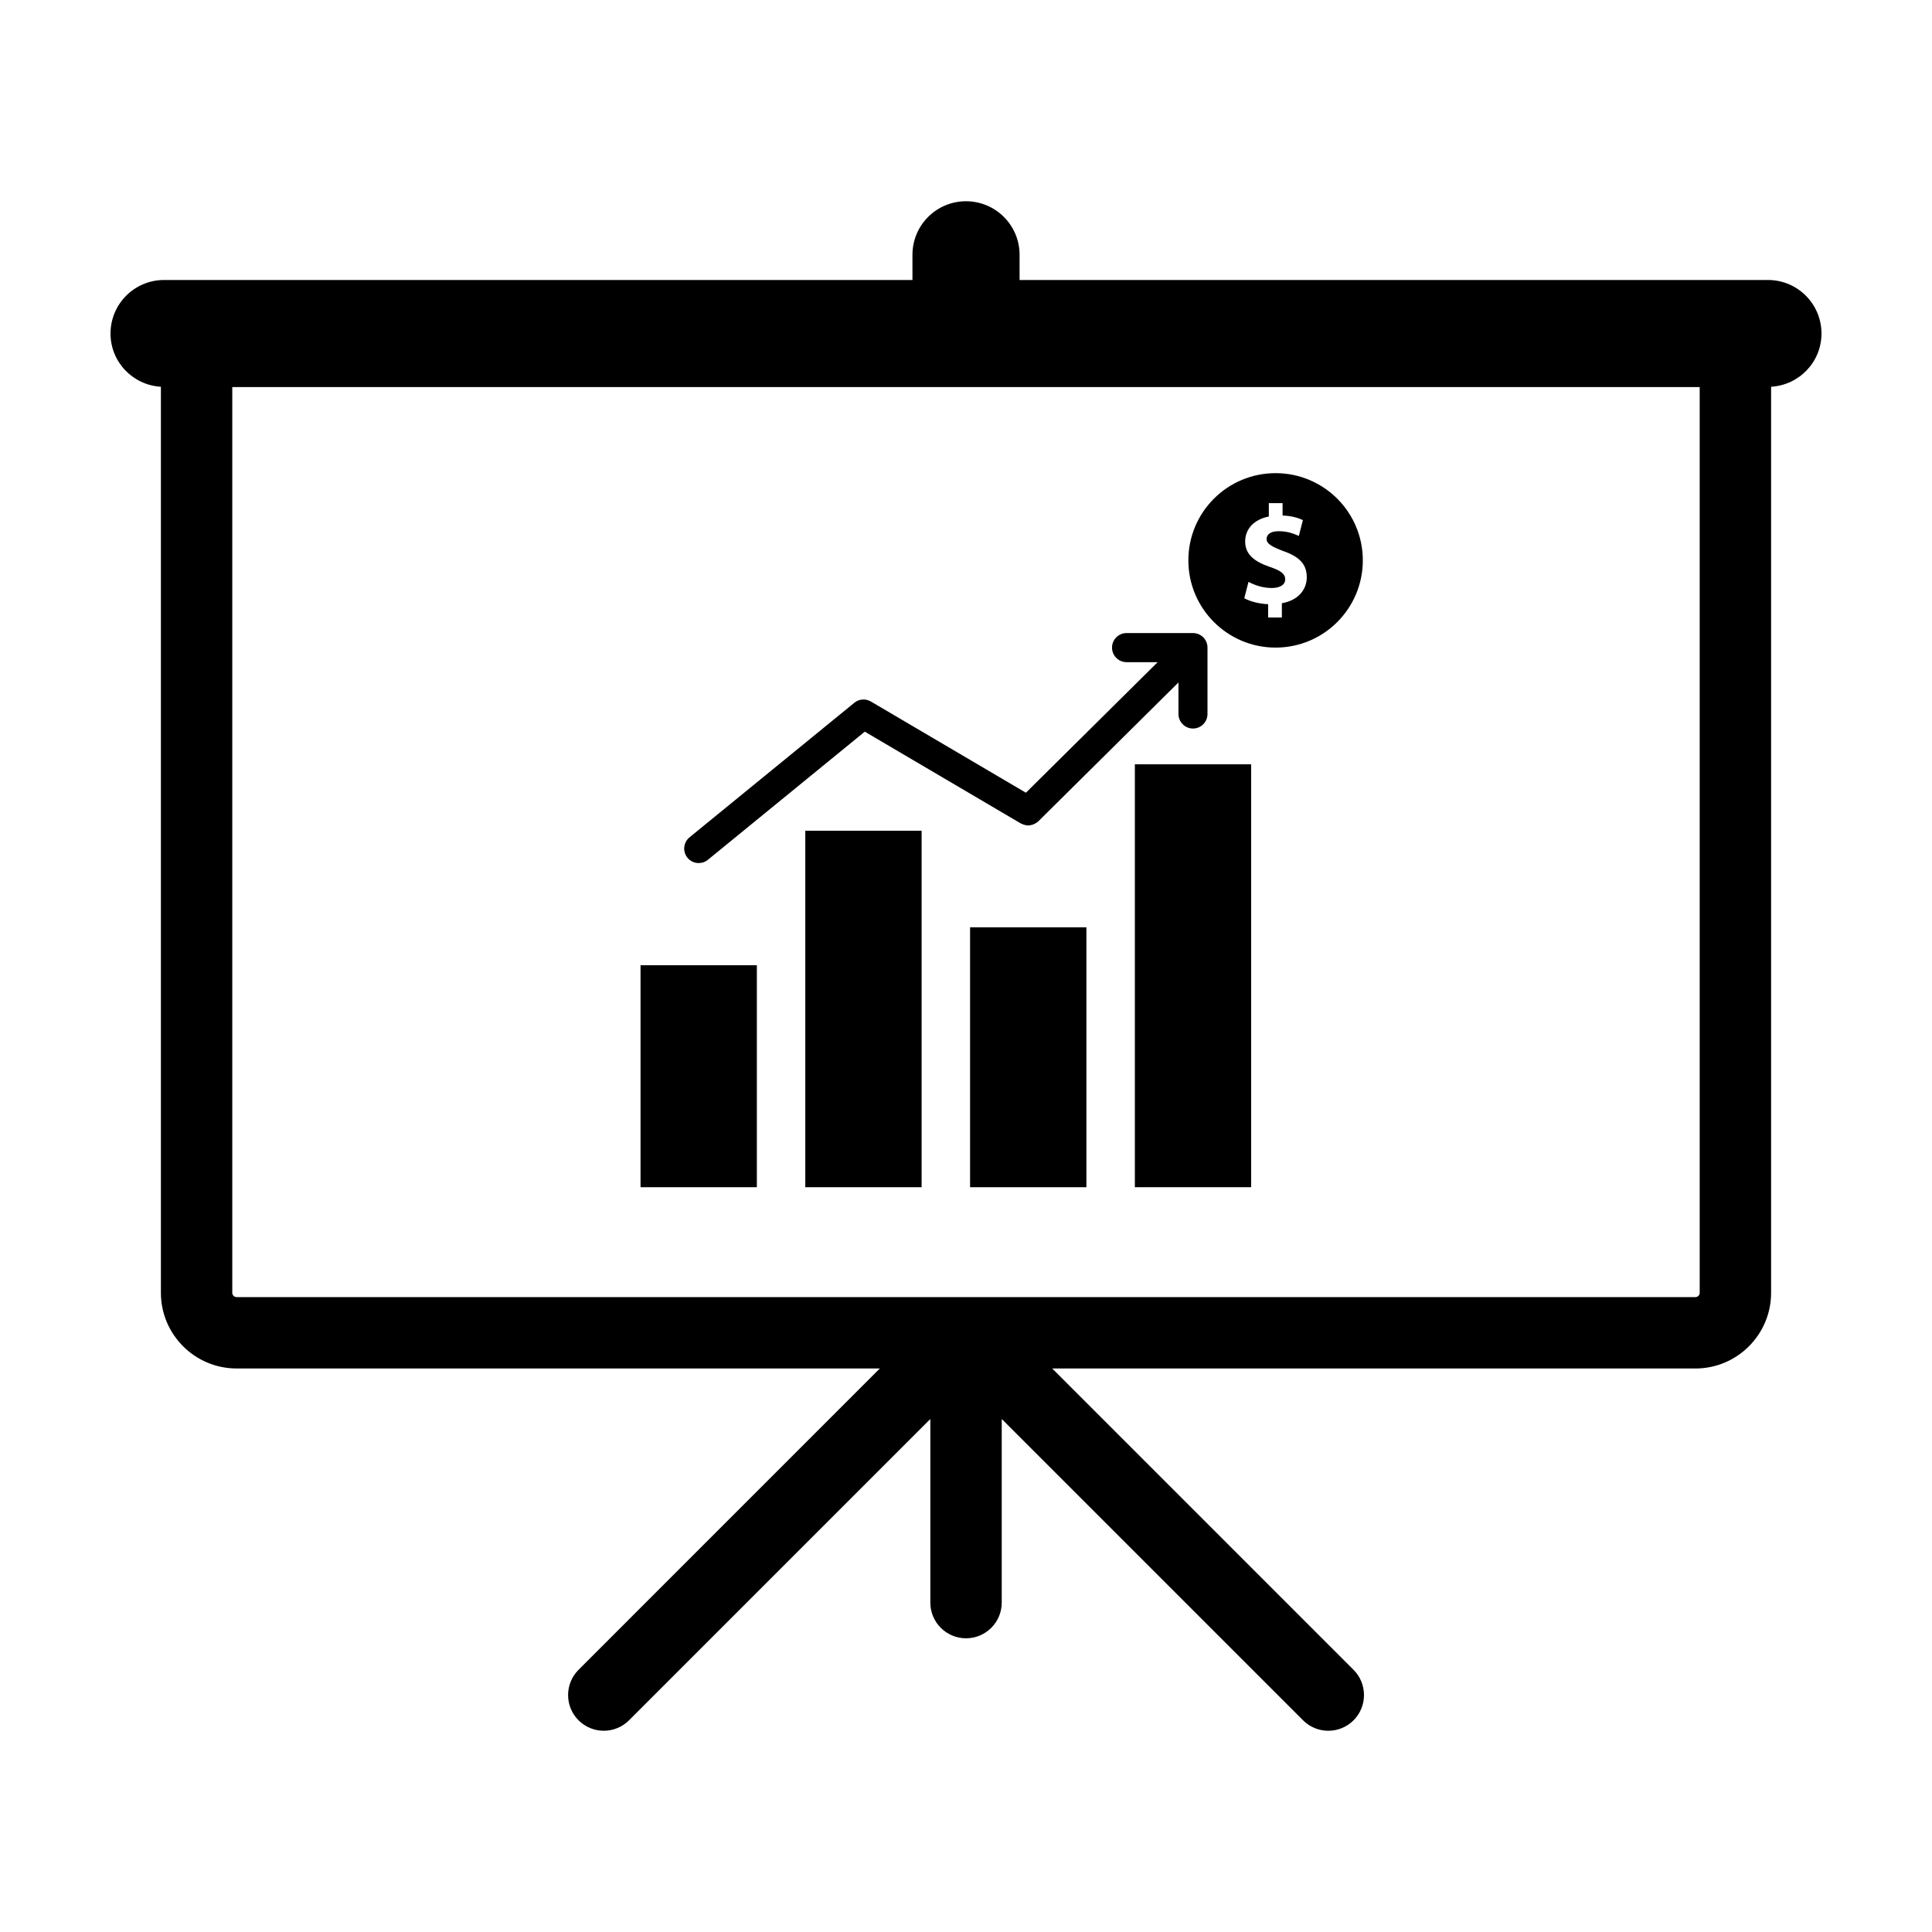
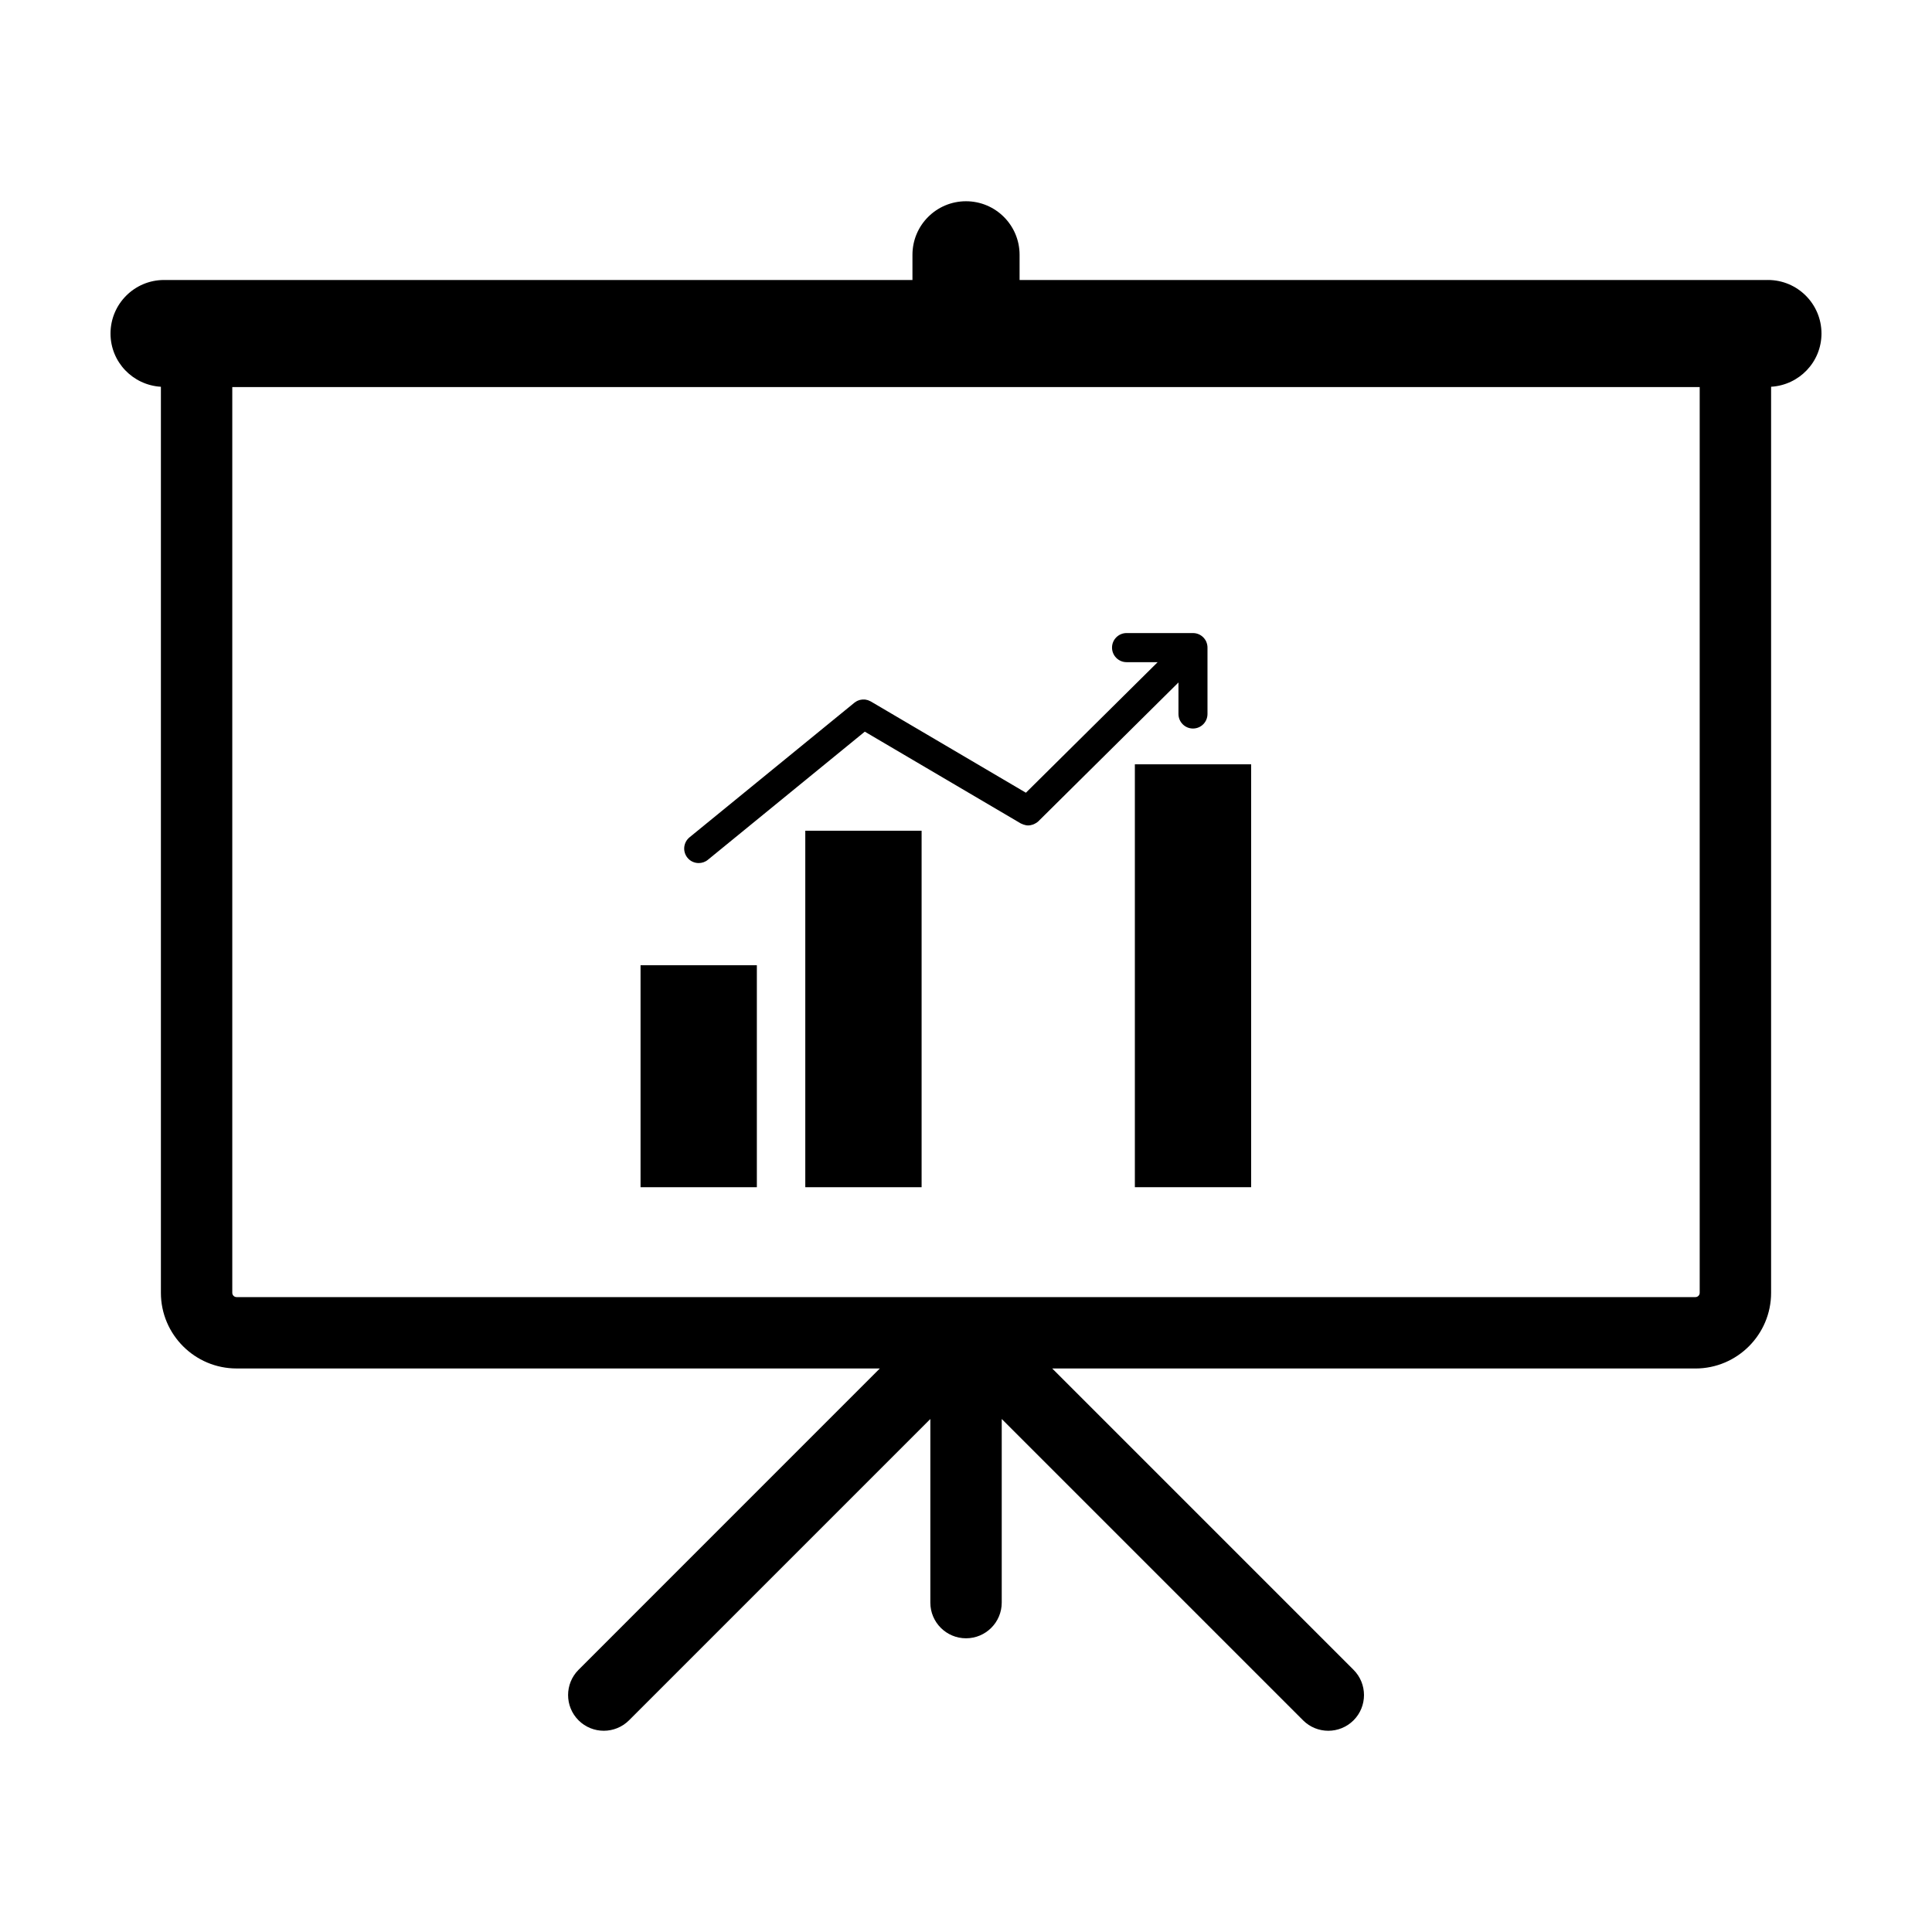
<svg xmlns="http://www.w3.org/2000/svg" fill="#000000" width="800px" height="800px" version="1.1" viewBox="144 144 512 512">
  <g>
    <path d="m357.41 364.15h30.824v94.473h-30.824z" />
-     <path d="m401.08 389.75h30.828v68.875h-30.828z" />
-     <path d="m444.75 346.55h30.812v112.07h-30.812z" />
+     <path d="m444.75 346.55h30.812v112.07h-30.812" />
    <path d="m313.75 399.8h30.824v58.824h-30.824z" />
    <path d="m329.16 372.72c0.863 0 1.723-0.277 2.434-0.863l41.586-33.961 41.348 24.328c0.109 0.066 0.227 0.098 0.348 0.145 0.102 0.047 0.211 0.098 0.316 0.133 0.422 0.152 0.852 0.25 1.285 0.25 0.012 0 0.012-0.004 0.012-0.004 0.434 0 0.852-0.098 1.27-0.238 0.102-0.039 0.203-0.082 0.309-0.133 0.414-0.18 0.789-0.418 1.125-0.73 0.004-0.012 0.004-0.012 0.004-0.016l37.109-36.77v8.348c0 2.133 1.723 3.859 3.844 3.859 2.137 0 3.848-1.727 3.848-3.859v-17.59c0-0.484-0.09-0.941-0.258-1.375-0.012-0.02-0.012-0.047-0.02-0.082-0.191-0.469-0.48-0.887-0.832-1.25v-0.004h-0.004c-0.359-0.363-0.781-0.645-1.258-0.852-0.012 0-0.016 0-0.035-0.004-0.434-0.18-0.902-0.277-1.406-0.281-0.004 0-0.012-0.004-0.02-0.004h-0.016-17.594c-2.121 0-3.856 1.727-3.856 3.856 0 2.133 1.734 3.859 3.856 3.859h8.238l-34.918 34.598-41.09-24.18c-0.023-0.02-0.055-0.02-0.074-0.035-0.133-0.07-0.266-0.125-0.398-0.18-0.105-0.039-0.207-0.098-0.309-0.133-0.133-0.039-0.258-0.059-0.387-0.09-0.117-0.02-0.227-0.059-0.344-0.07-0.141-0.012-0.281-0.004-0.414-0.004-0.109-0.004-0.211-0.016-0.316-0.004-0.156 0.004-0.309 0.039-0.457 0.07-0.09 0.016-0.172 0.023-0.266 0.051-0.137 0.039-0.281 0.102-0.422 0.152-0.098 0.039-0.188 0.074-0.277 0.117-0.109 0.059-0.223 0.137-0.332 0.207-0.102 0.066-0.211 0.133-0.316 0.211-0.023 0.02-0.055 0.023-0.074 0.055l-43.664 35.648c-1.648 1.352-1.895 3.769-0.543 5.426 0.746 0.918 1.855 1.398 2.969 1.398z" />
-     <path d="m482.04 315.62c12.773 0 23.121-10.352 23.121-23.121 0-12.766-10.348-23.109-23.121-23.109-12.766 0-23.113 10.348-23.113 23.109 0 12.762 10.348 23.121 23.113 23.121zm-1.371-21.336c-3.977-1.336-6.688-3.188-6.688-6.797 0-3.266 2.301-5.828 6.273-6.609v-3.535h3.641v3.269c2.488 0.117 4.16 0.629 5.387 1.223l-1.078 4.195c-0.969-0.414-2.672-1.258-5.344-1.258-2.414 0-3.199 1.043-3.199 2.082 0 1.223 1.301 2 4.453 3.195 4.43 1.566 6.195 3.598 6.195 6.949 0 3.301-2.344 6.133-6.602 6.863v3.789h-3.641v-3.531c-2.492-0.105-4.906-0.77-6.316-1.586l1.117-4.336c1.559 0.848 3.75 1.629 6.16 1.629 2.121 0 3.566-0.812 3.566-2.301 0.012-1.422-1.18-2.305-3.926-3.242z" />
    <path d="m612.52 218.2h-198.32v-6.676c0-7.84-6.363-14.191-14.199-14.191-7.84 0-14.191 6.352-14.191 14.191v6.676h-198.33c-7.84 0-14.191 6.359-14.191 14.191 0 7.547 5.91 13.664 13.352 14.105v240.11c0 11.055 8.996 20.051 20.051 20.051h170.47l-79.844 79.859c-3.691 3.699-3.691 9.688 0 13.383 1.848 1.844 4.273 2.769 6.691 2.769 2.418 0 4.84-0.926 6.691-2.769l79.848-79.848v48.652c0 5.223 4.238 9.461 9.461 9.461s9.461-4.238 9.461-9.461v-48.656l79.855 79.855c1.844 1.844 4.266 2.769 6.688 2.769 2.418 0 4.848-0.926 6.691-2.769 3.691-3.691 3.691-9.684 0-13.383l-79.852-79.855h170.46c11.055 0 20.047-8.996 20.047-20.051v-240.12c7.441-0.441 13.352-6.559 13.352-14.105 0.004-7.832-6.348-14.191-14.188-14.191zm-18.082 268.41c0 0.621-0.504 1.133-1.129 1.133h-386.62c-0.625 0-1.133-0.516-1.133-1.133v-240.03h388.88v240.03z" />
  </g>
</svg>